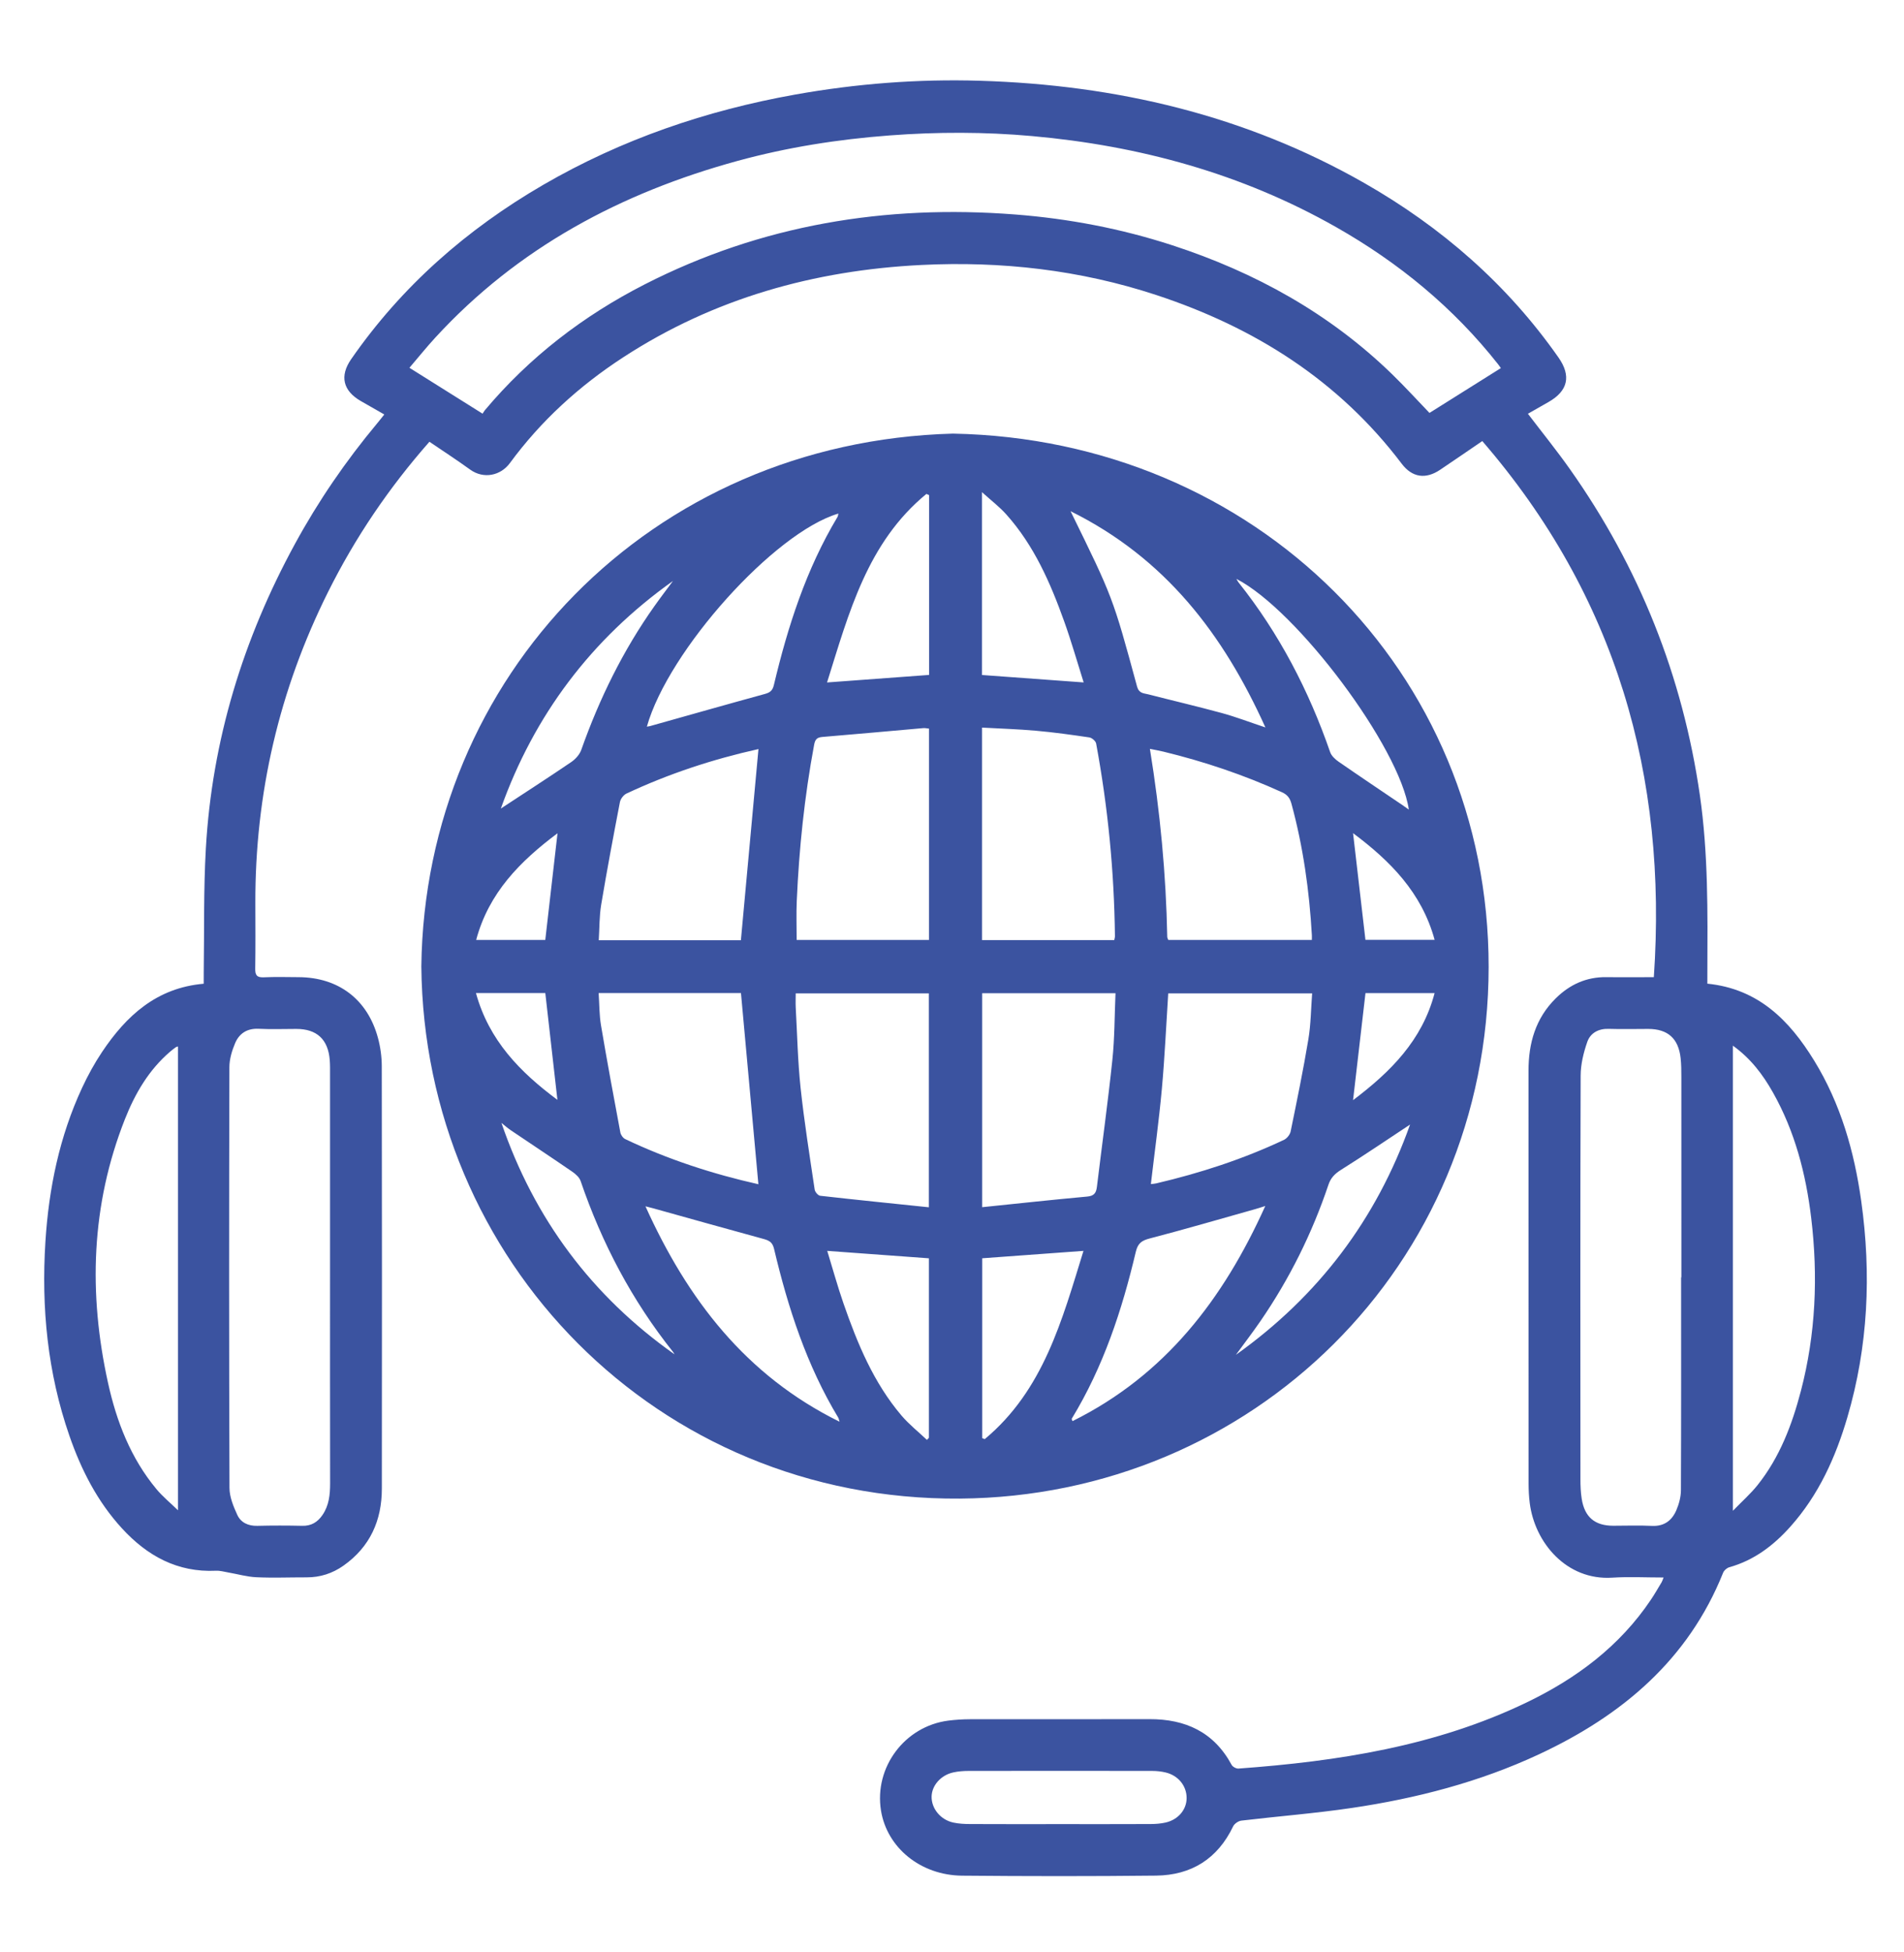
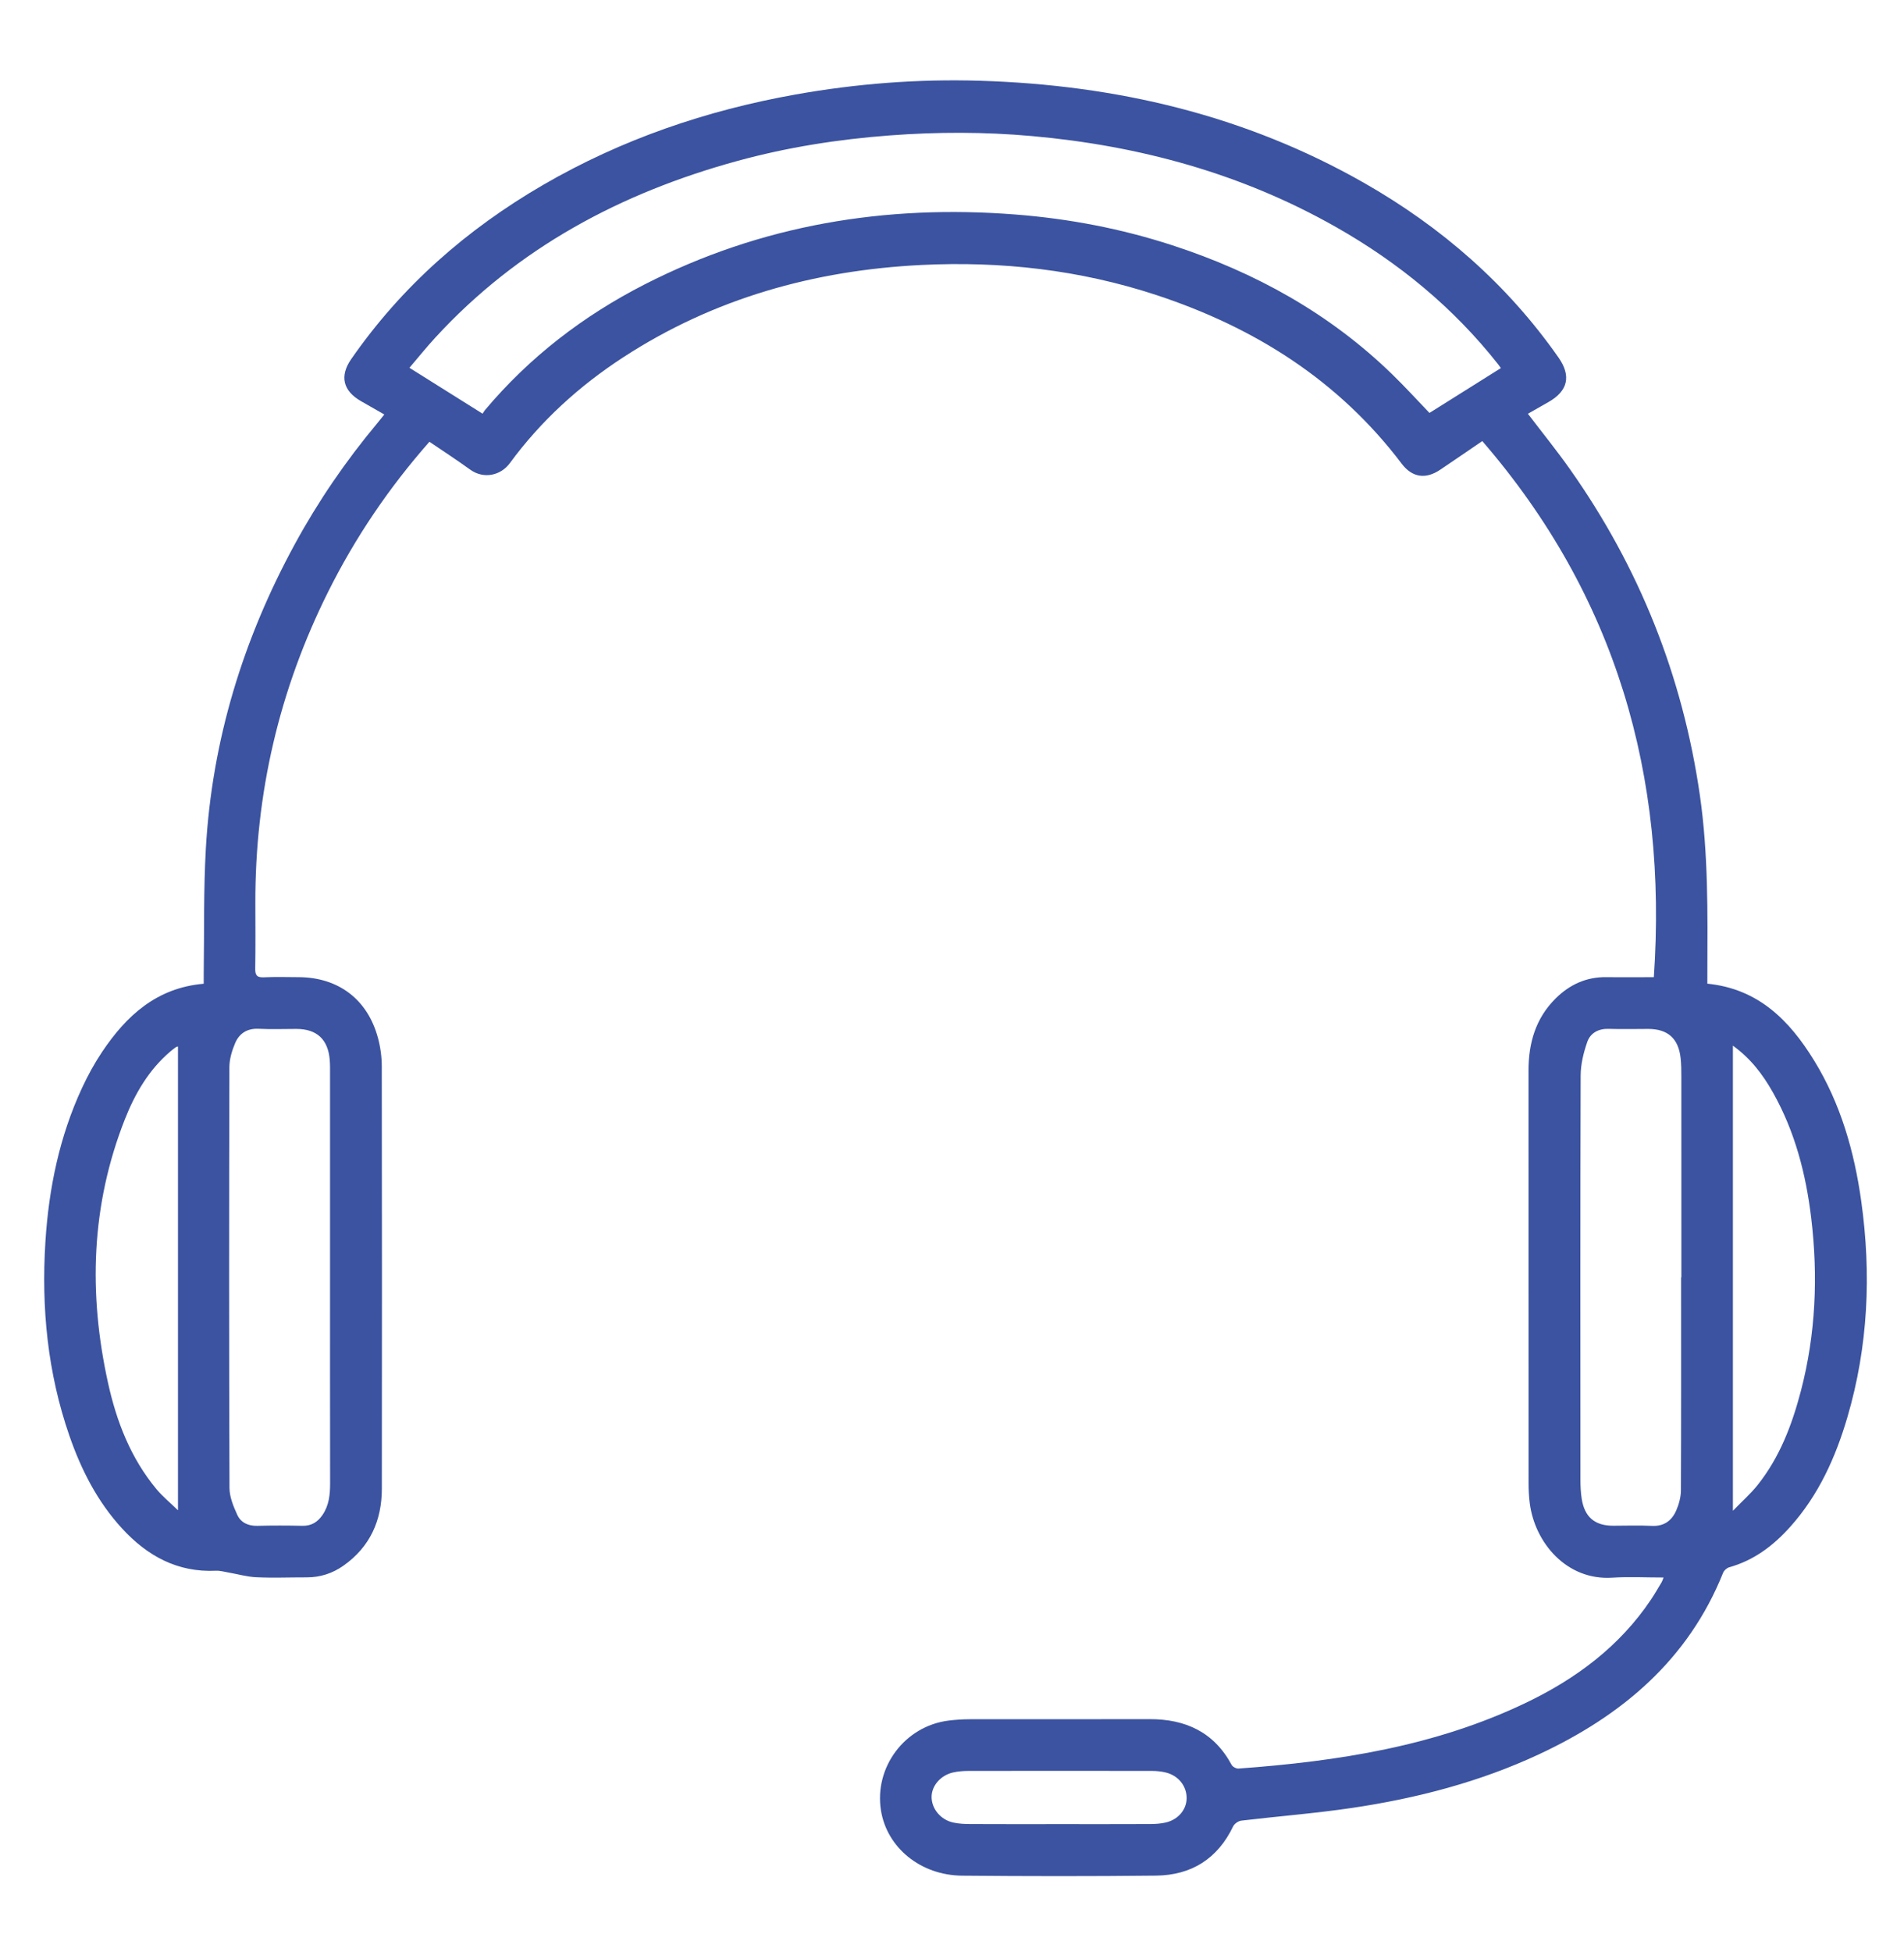
<svg xmlns="http://www.w3.org/2000/svg" width="80" height="82" viewBox="0 0 80 82" fill="none">
-   <path d="M17.703 40.587C17.854 28.434 27.309 18.558 40.039 18.212C52.76 18.449 62.555 28.212 62.548 40.614C62.54 53.176 52.585 62.85 40.329 62.941C27.599 63.034 17.819 52.931 17.703 40.587ZM39.027 50.706V41.721H33.433C33.433 41.939 33.424 42.127 33.434 42.313C33.496 43.438 33.519 44.569 33.638 45.688C33.791 47.118 34.019 48.54 34.23 49.963C34.245 50.062 34.372 50.212 34.461 50.222C35.957 50.392 37.455 50.542 39.027 50.706ZM46.87 41.716H41.267V50.702C42.763 50.548 44.22 50.389 45.68 50.256C45.975 50.23 46.058 50.1 46.089 49.844C46.304 48.068 46.551 46.296 46.738 44.517C46.835 43.598 46.828 42.669 46.87 41.716ZM39.033 39.477V30.601C38.938 30.592 38.864 30.574 38.792 30.581C37.38 30.704 35.968 30.836 34.554 30.952C34.321 30.971 34.248 31.058 34.206 31.286C33.801 33.456 33.574 35.644 33.477 37.846C33.454 38.38 33.473 38.915 33.473 39.477L39.033 39.477ZM41.262 30.559V39.483H46.817C46.829 39.418 46.846 39.372 46.846 39.324C46.815 36.602 46.552 33.903 46.056 31.227C46.037 31.124 45.88 30.989 45.772 30.972C45.027 30.862 44.28 30.757 43.53 30.691C42.785 30.624 42.034 30.602 41.262 30.559ZM48.356 49.731C48.441 49.721 48.513 49.719 48.582 49.702C50.432 49.268 52.231 48.684 53.95 47.873C54.074 47.814 54.202 47.652 54.229 47.519C54.492 46.233 54.758 44.947 54.973 43.654C55.079 43.019 55.082 42.37 55.132 41.722H49.085C48.997 43.08 48.938 44.407 48.818 45.728C48.697 47.057 48.514 48.38 48.356 49.731ZM31.865 49.738C31.62 47.049 31.377 44.39 31.133 41.709H25.153C25.185 42.179 25.178 42.631 25.253 43.07C25.506 44.571 25.785 46.068 26.065 47.563C26.084 47.667 26.177 47.798 26.27 47.842C28.075 48.702 29.966 49.312 31.865 49.738ZM55.12 39.477C55.12 39.391 55.124 39.333 55.12 39.273C55.013 37.407 54.755 35.565 54.263 33.758C54.197 33.517 54.09 33.376 53.861 33.273C52.258 32.544 50.597 31.985 48.887 31.57C48.713 31.528 48.537 31.497 48.315 31.452C48.747 34.107 48.993 36.72 49.044 39.351C49.045 39.386 49.066 39.42 49.086 39.477L55.12 39.477ZM31.13 39.491C31.378 36.786 31.623 34.129 31.868 31.462C31.909 31.471 31.884 31.458 31.864 31.462C29.949 31.888 28.096 32.497 26.32 33.331C26.198 33.389 26.073 33.554 26.047 33.689C25.771 35.122 25.5 36.557 25.26 37.997C25.179 38.482 25.19 38.982 25.158 39.491H31.13ZM53.163 50.652C52.959 50.716 52.846 50.755 52.731 50.786C51.261 51.199 49.794 51.628 48.316 52.013C47.973 52.102 47.809 52.211 47.722 52.579C47.143 55.033 46.356 57.411 45.032 59.585C45.023 59.598 45.043 59.628 45.062 59.688C48.949 57.76 51.396 54.575 53.163 50.652ZM44.981 21.47C46.75 25.077 46.755 25.076 47.775 28.833C47.855 29.127 48.051 29.113 48.24 29.161C49.272 29.426 50.31 29.668 51.337 29.948C51.924 30.108 52.493 30.327 53.168 30.552C51.396 26.626 48.951 23.436 44.981 21.47ZM35.274 59.712C35.242 59.607 35.239 59.57 35.221 59.542C33.892 57.341 33.111 54.931 32.523 52.451C32.458 52.178 32.325 52.103 32.089 52.038C30.542 51.617 28.998 51.181 27.453 50.751C27.363 50.726 27.273 50.704 27.12 50.665C28.885 54.568 31.328 57.765 35.274 59.712ZM27.179 30.519C27.235 30.509 27.282 30.505 27.326 30.492C28.93 30.042 30.532 29.586 32.139 29.146C32.359 29.085 32.46 29.003 32.516 28.77C33.103 26.304 33.873 23.905 35.189 21.712C35.21 21.677 35.211 21.63 35.227 21.57C32.537 22.358 28.081 27.321 27.179 30.519ZM38.947 60.476C38.974 60.447 39.002 60.419 39.029 60.389V52.849C37.605 52.744 36.209 52.643 34.758 52.537C34.989 53.29 35.191 54.026 35.441 54.745C36.026 56.43 36.705 58.074 37.879 59.454C38.197 59.827 38.589 60.137 38.947 60.476ZM34.75 28.663C36.235 28.553 37.633 28.45 39.037 28.347V20.794C38.999 20.778 38.961 20.761 38.924 20.745C36.442 22.784 35.67 25.733 34.75 28.663ZM45.532 28.662C45.256 27.788 45.014 26.936 44.716 26.105C44.136 24.485 43.45 22.913 42.283 21.608C41.999 21.289 41.652 21.026 41.26 20.671V28.35C42.665 28.453 44.062 28.554 45.532 28.662ZM41.269 52.848V60.403C41.304 60.416 41.34 60.43 41.376 60.443C43.842 58.389 44.623 55.451 45.524 52.537C44.059 52.644 42.673 52.745 41.269 52.848ZM51.928 56.903C55.394 54.436 57.83 51.212 59.246 47.232C58.269 47.877 57.318 48.523 56.344 49.134C56.084 49.298 55.914 49.469 55.816 49.762C55.13 51.8 54.181 53.71 52.961 55.485C52.63 55.966 52.273 56.431 51.928 56.903ZM28.341 56.882C28.318 56.845 28.298 56.805 28.271 56.771C26.55 54.612 25.286 52.208 24.396 49.603C24.343 49.447 24.183 49.306 24.038 49.207C23.181 48.618 22.313 48.046 21.451 47.463C21.317 47.372 21.195 47.263 21.068 47.161C22.448 51.189 24.866 54.429 28.341 56.882ZM28.276 24.401C24.838 26.842 22.436 30.053 21.044 33.959C22.017 33.319 23.015 32.677 23.995 32.011C24.175 31.889 24.353 31.694 24.423 31.495C25.183 29.347 26.177 27.319 27.498 25.456C27.75 25.099 28.016 24.753 28.276 24.401ZM59.194 34.003C58.818 31.397 54.507 25.627 51.951 24.314C51.989 24.38 52.007 24.423 52.036 24.458C53.748 26.606 54.993 29.004 55.889 31.59C55.943 31.745 56.097 31.889 56.239 31.988C57.135 32.608 58.04 33.214 58.942 33.825C59.021 33.879 59.098 33.936 59.194 34.003ZM56.851 46.207C58.418 45.024 59.754 43.701 60.277 41.711H57.373C57.199 43.21 57.028 44.684 56.851 46.207ZM19.998 41.709C20.545 43.696 21.846 45.024 23.421 46.195C23.248 44.671 23.082 43.203 22.912 41.709H19.998ZM57.371 39.472H60.278C59.735 37.486 58.412 36.16 56.851 34.992C57.027 36.506 57.198 37.977 57.371 39.472ZM23.425 34.997C21.848 36.177 20.537 37.499 20.007 39.477H22.911C23.082 37.986 23.249 36.524 23.425 34.997Z" fill="#3B53A0" />
  <path d="M69.898 66.255C69.149 66.255 68.443 66.217 67.743 66.262C65.819 66.386 64.486 64.79 64.275 63.131C64.24 62.858 64.226 62.581 64.226 62.306C64.223 56.528 64.225 50.751 64.223 44.972C64.222 43.813 64.52 42.767 65.368 41.93C65.953 41.352 66.653 41.029 67.494 41.04C68.159 41.049 68.825 41.041 69.489 41.041C70.07 32.582 67.899 25.024 62.281 18.525C61.671 18.941 61.093 19.338 60.511 19.73C59.905 20.138 59.337 20.06 58.895 19.476C56.245 15.976 52.715 13.751 48.584 12.391C45.375 11.335 42.07 10.962 38.71 11.129C34.211 11.353 29.991 12.53 26.186 15.007C24.337 16.21 22.727 17.674 21.422 19.452C21.039 19.974 20.323 20.134 19.754 19.723C19.197 19.321 18.621 18.946 18.043 18.554C16.337 20.491 14.922 22.581 13.786 24.859C11.73 28.977 10.716 33.338 10.729 37.937C10.731 38.852 10.738 39.767 10.724 40.682C10.719 40.956 10.792 41.06 11.082 41.047C11.572 41.024 12.063 41.038 12.553 41.041C14.224 41.051 15.446 41.977 15.881 43.594C15.984 43.976 16.04 44.383 16.041 44.779C16.05 50.695 16.051 56.611 16.044 62.526C16.043 63.858 15.549 64.967 14.435 65.755C13.973 66.082 13.454 66.251 12.881 66.249C12.177 66.247 11.472 66.277 10.769 66.244C10.374 66.226 9.984 66.111 9.591 66.044C9.419 66.014 9.245 65.963 9.074 65.971C7.453 66.047 6.186 65.347 5.127 64.194C4.091 63.066 3.411 61.731 2.915 60.299C1.999 57.657 1.732 54.932 1.908 52.153C2.05 49.91 2.497 47.738 3.448 45.69C3.69 45.17 3.969 44.659 4.288 44.183C5.307 42.661 6.579 41.488 8.559 41.317C8.559 41.158 8.557 41.011 8.56 40.863C8.585 39.122 8.55 37.377 8.649 35.64C8.908 31.094 10.214 26.839 12.393 22.844C13.374 21.044 14.529 19.361 15.843 17.786C15.939 17.672 16.03 17.554 16.147 17.408C15.806 17.213 15.483 17.029 15.162 16.845C14.41 16.413 14.264 15.794 14.753 15.088C16.877 12.025 19.612 9.628 22.827 7.762C26.121 5.852 29.669 4.64 33.415 3.971C35.984 3.512 38.572 3.313 41.177 3.392C46.89 3.565 52.319 4.835 57.316 7.683C60.568 9.538 63.33 11.942 65.483 15.016C66.024 15.788 65.884 16.416 65.065 16.884C64.773 17.05 64.482 17.215 64.198 17.378C64.799 18.167 65.408 18.919 65.964 19.706C68.88 23.832 70.698 28.396 71.422 33.392C71.776 35.845 71.749 38.315 71.738 40.784C71.737 40.956 71.737 41.129 71.737 41.314C73.883 41.529 75.19 42.86 76.223 44.541C77.337 46.353 77.911 48.361 78.203 50.446C78.632 53.508 78.496 56.544 77.621 59.525C77.126 61.21 76.413 62.791 75.226 64.119C74.52 64.909 73.701 65.533 72.658 65.825C72.556 65.854 72.439 65.957 72.4 66.055C70.933 69.718 68.146 72.056 64.663 73.681C62.164 74.846 59.517 75.532 56.8 75.934C55.26 76.162 53.704 76.282 52.158 76.466C52.032 76.481 51.866 76.595 51.812 76.708C51.16 78.07 50.058 78.759 48.573 78.776C45.857 78.806 43.139 78.803 40.423 78.778C38.677 78.761 37.27 77.602 37.017 76.048C36.721 74.23 38.011 72.501 39.845 72.266C40.144 72.228 40.447 72.209 40.747 72.208C43.263 72.204 45.778 72.212 48.294 72.204C49.813 72.199 51.006 72.748 51.749 74.124C51.793 74.207 51.943 74.287 52.036 74.28C56.217 73.975 60.326 73.342 64.15 71.5C66.241 70.493 68.058 69.137 69.368 67.184C69.529 66.944 69.672 66.694 69.82 66.447C69.845 66.406 69.857 66.356 69.898 66.255ZM20.277 17.375C20.302 17.337 20.332 17.279 20.372 17.23C22.244 15.002 24.506 13.262 27.094 11.941C31.989 9.443 37.196 8.585 42.651 9.008C44.908 9.183 47.111 9.603 49.26 10.303C52.739 11.437 55.871 13.166 58.506 15.731C59.043 16.254 59.55 16.81 60.062 17.343C61.061 16.716 62.055 16.092 63.062 15.46C63.021 15.403 62.987 15.352 62.95 15.305C61.071 12.921 58.769 11.03 56.132 9.535C52.171 7.288 47.879 6.12 43.366 5.715C41.375 5.536 39.378 5.537 37.379 5.688C35.213 5.851 33.079 6.186 30.986 6.759C26.087 8.1 21.753 10.407 18.287 14.183C17.917 14.586 17.573 15.013 17.203 15.447C18.242 16.099 19.238 16.723 20.277 17.375ZM13.867 53.656C13.867 50.811 13.867 47.967 13.867 45.122C13.867 44.922 13.871 44.72 13.855 44.522C13.787 43.654 13.312 43.215 12.451 43.215C11.923 43.215 11.394 43.235 10.867 43.209C10.384 43.186 10.052 43.404 9.879 43.813C9.745 44.128 9.639 44.484 9.638 44.822C9.623 50.712 9.621 56.602 9.642 62.492C9.643 62.872 9.807 63.269 9.97 63.624C10.118 63.948 10.428 64.094 10.81 64.085C11.439 64.069 12.068 64.07 12.697 64.084C13.078 64.094 13.344 63.93 13.549 63.631C13.825 63.228 13.87 62.775 13.87 62.304C13.865 59.422 13.867 56.539 13.867 53.656ZM70.635 53.648H70.646C70.646 50.841 70.647 48.034 70.645 45.227C70.645 44.964 70.643 44.7 70.614 44.44C70.524 43.615 70.075 43.217 69.255 43.215C68.702 43.215 68.148 43.23 67.595 43.212C67.163 43.198 66.824 43.385 66.693 43.758C66.536 44.207 66.416 44.697 66.414 45.17C66.395 50.821 66.402 56.473 66.405 62.125C66.405 62.4 66.415 62.677 66.458 62.948C66.58 63.721 67.011 64.081 67.784 64.081C68.324 64.081 68.866 64.06 69.405 64.087C69.924 64.113 70.25 63.86 70.436 63.426C70.546 63.167 70.625 62.873 70.627 62.595C70.64 59.612 70.635 56.631 70.635 53.648ZM7.478 63.432V43.954C7.463 43.958 7.423 43.959 7.396 43.978C7.314 44.035 7.233 44.096 7.157 44.162C6.255 44.931 5.674 45.927 5.248 47.007C3.823 50.617 3.711 54.323 4.538 58.077C4.896 59.703 5.491 61.243 6.575 62.545C6.834 62.856 7.153 63.116 7.478 63.432ZM72.811 43.918V63.453C73.198 63.054 73.553 62.741 73.844 62.378C74.777 61.21 75.295 59.843 75.668 58.419C76.293 56.028 76.394 53.598 76.101 51.155C75.879 49.307 75.417 47.52 74.491 45.88C74.069 45.132 73.56 44.456 72.811 43.918ZM44.499 76.613C45.78 76.613 47.062 76.616 48.343 76.61C48.555 76.609 48.772 76.593 48.978 76.546C49.509 76.423 49.858 76.002 49.858 75.517C49.858 75.006 49.509 74.571 48.975 74.443C48.794 74.4 48.603 74.379 48.416 74.379C45.841 74.375 43.264 74.375 40.689 74.379C40.478 74.379 40.261 74.396 40.055 74.441C39.532 74.555 39.153 74.988 39.143 75.454C39.133 75.957 39.516 76.432 40.057 76.548C40.288 76.598 40.529 76.609 40.767 76.61C42.011 76.617 43.254 76.613 44.499 76.613Z" fill="#3B53A0" />
</svg>